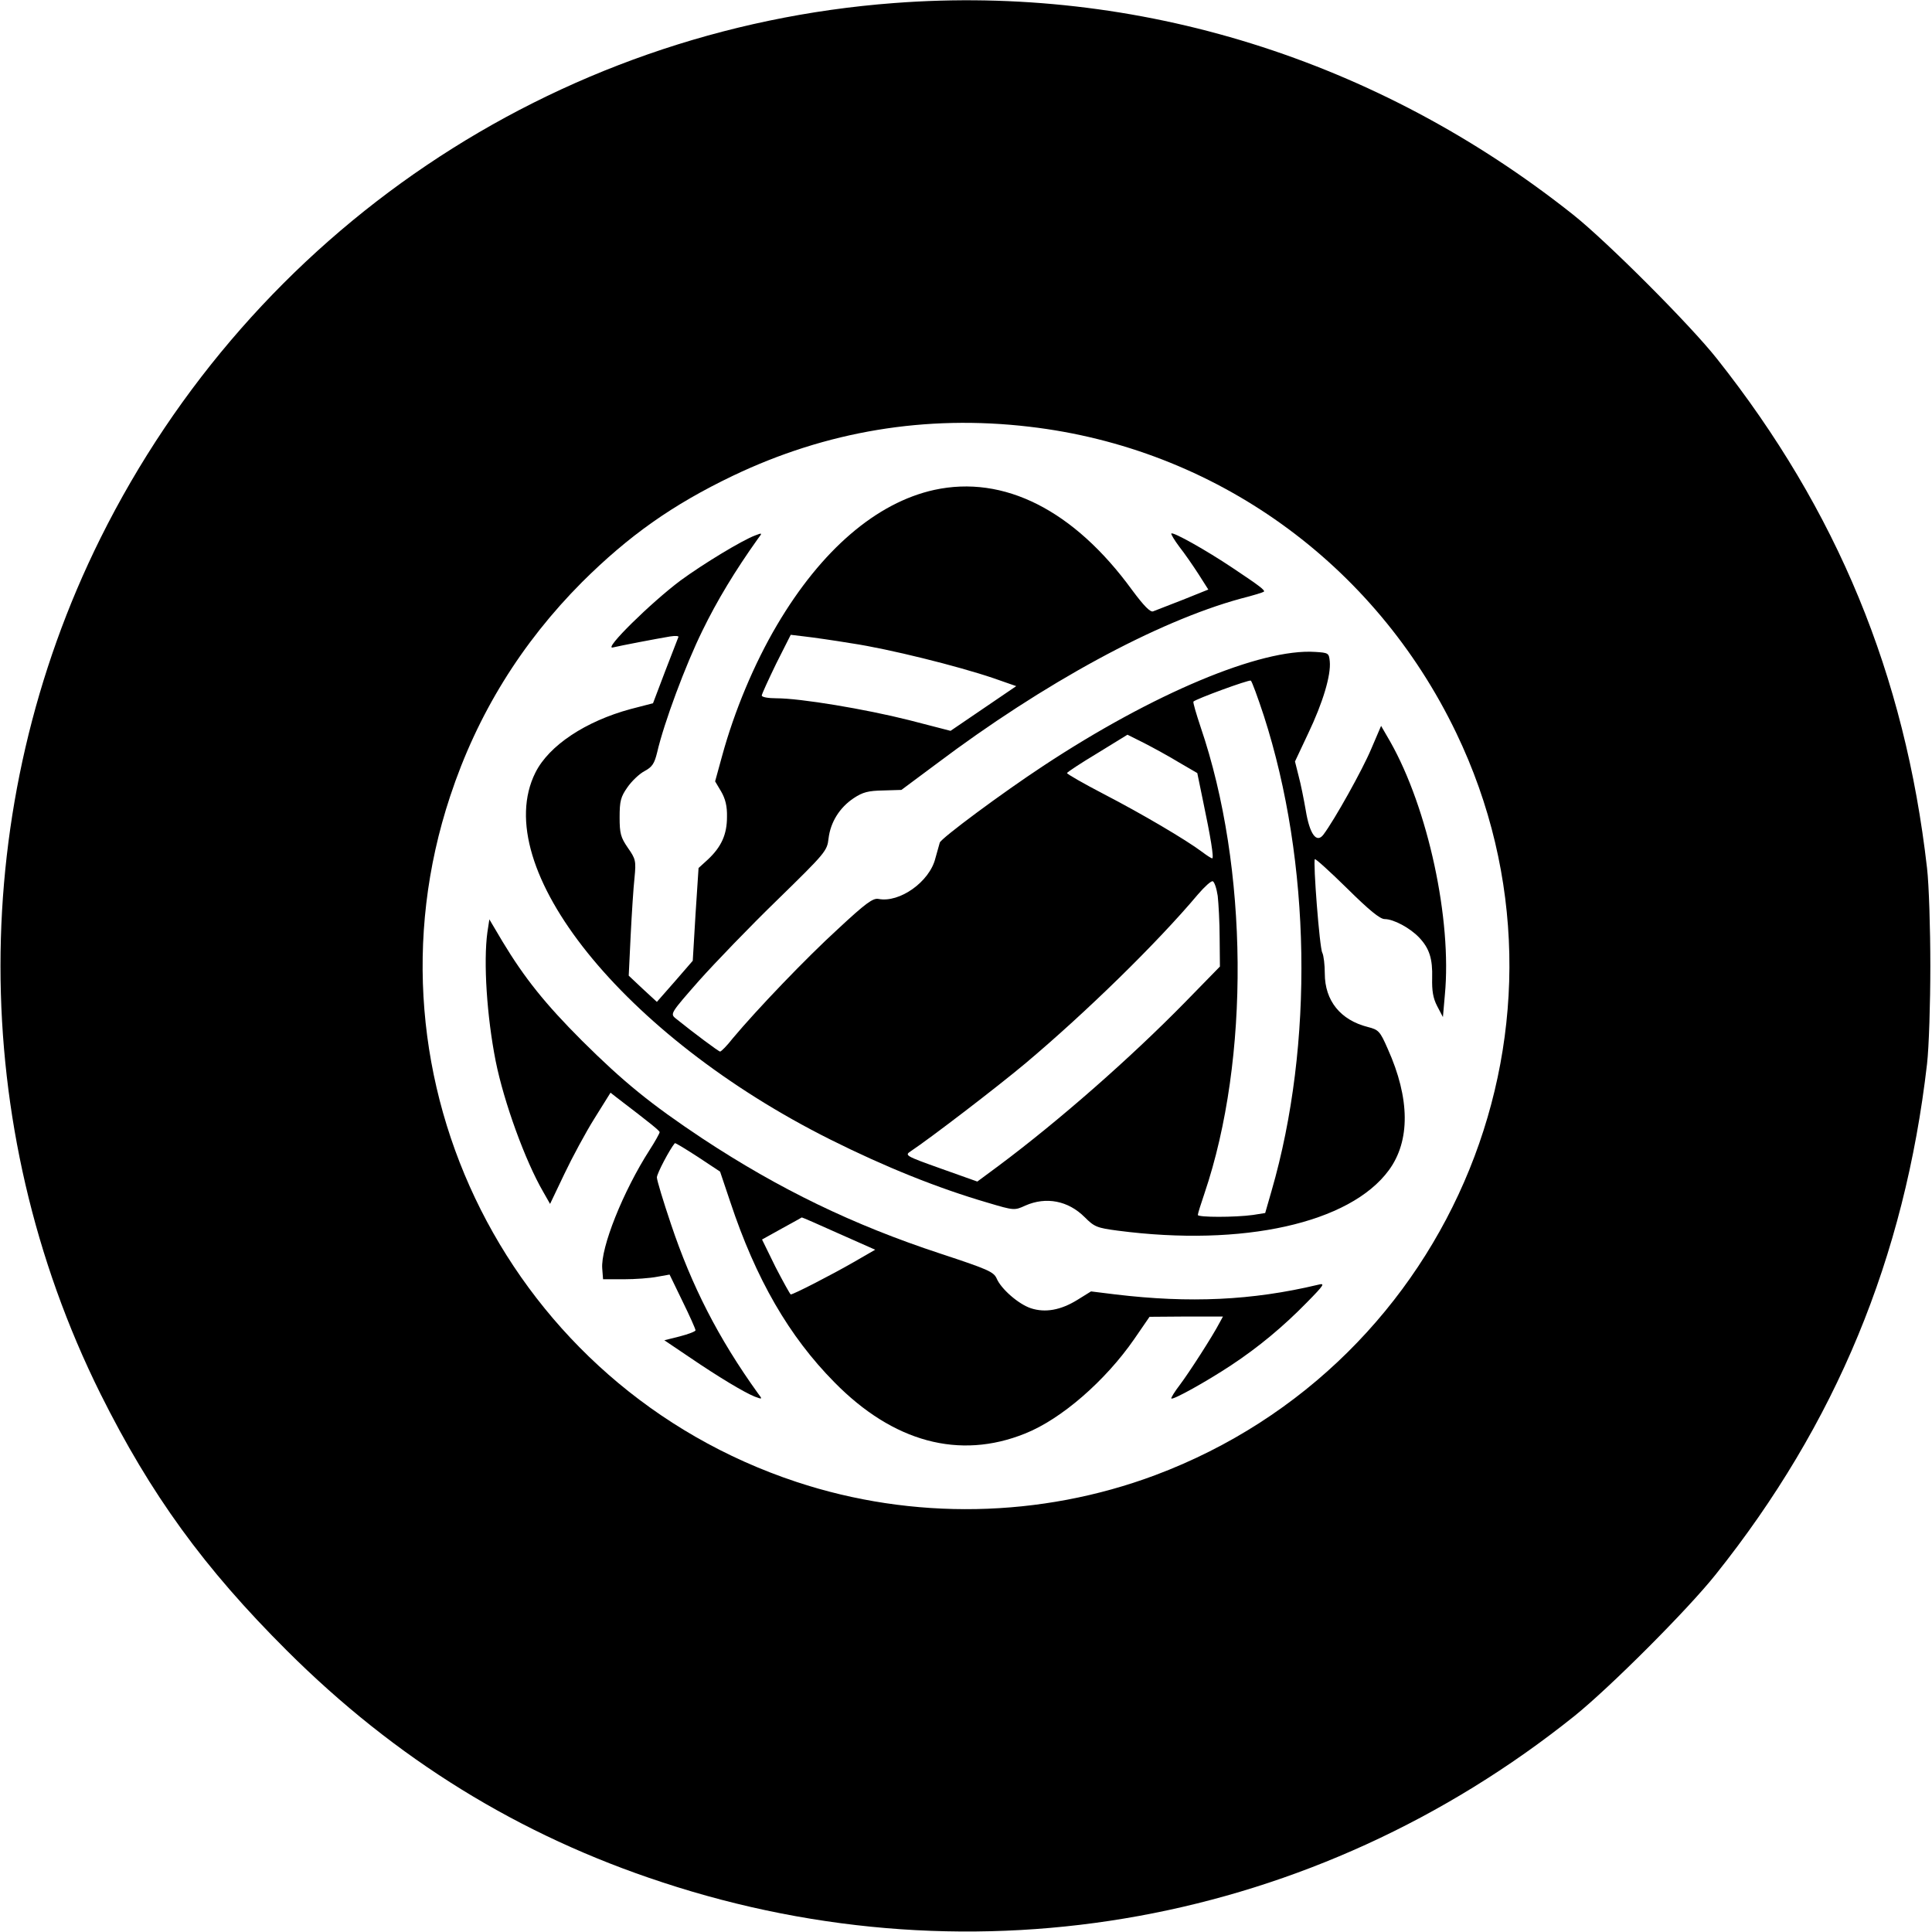
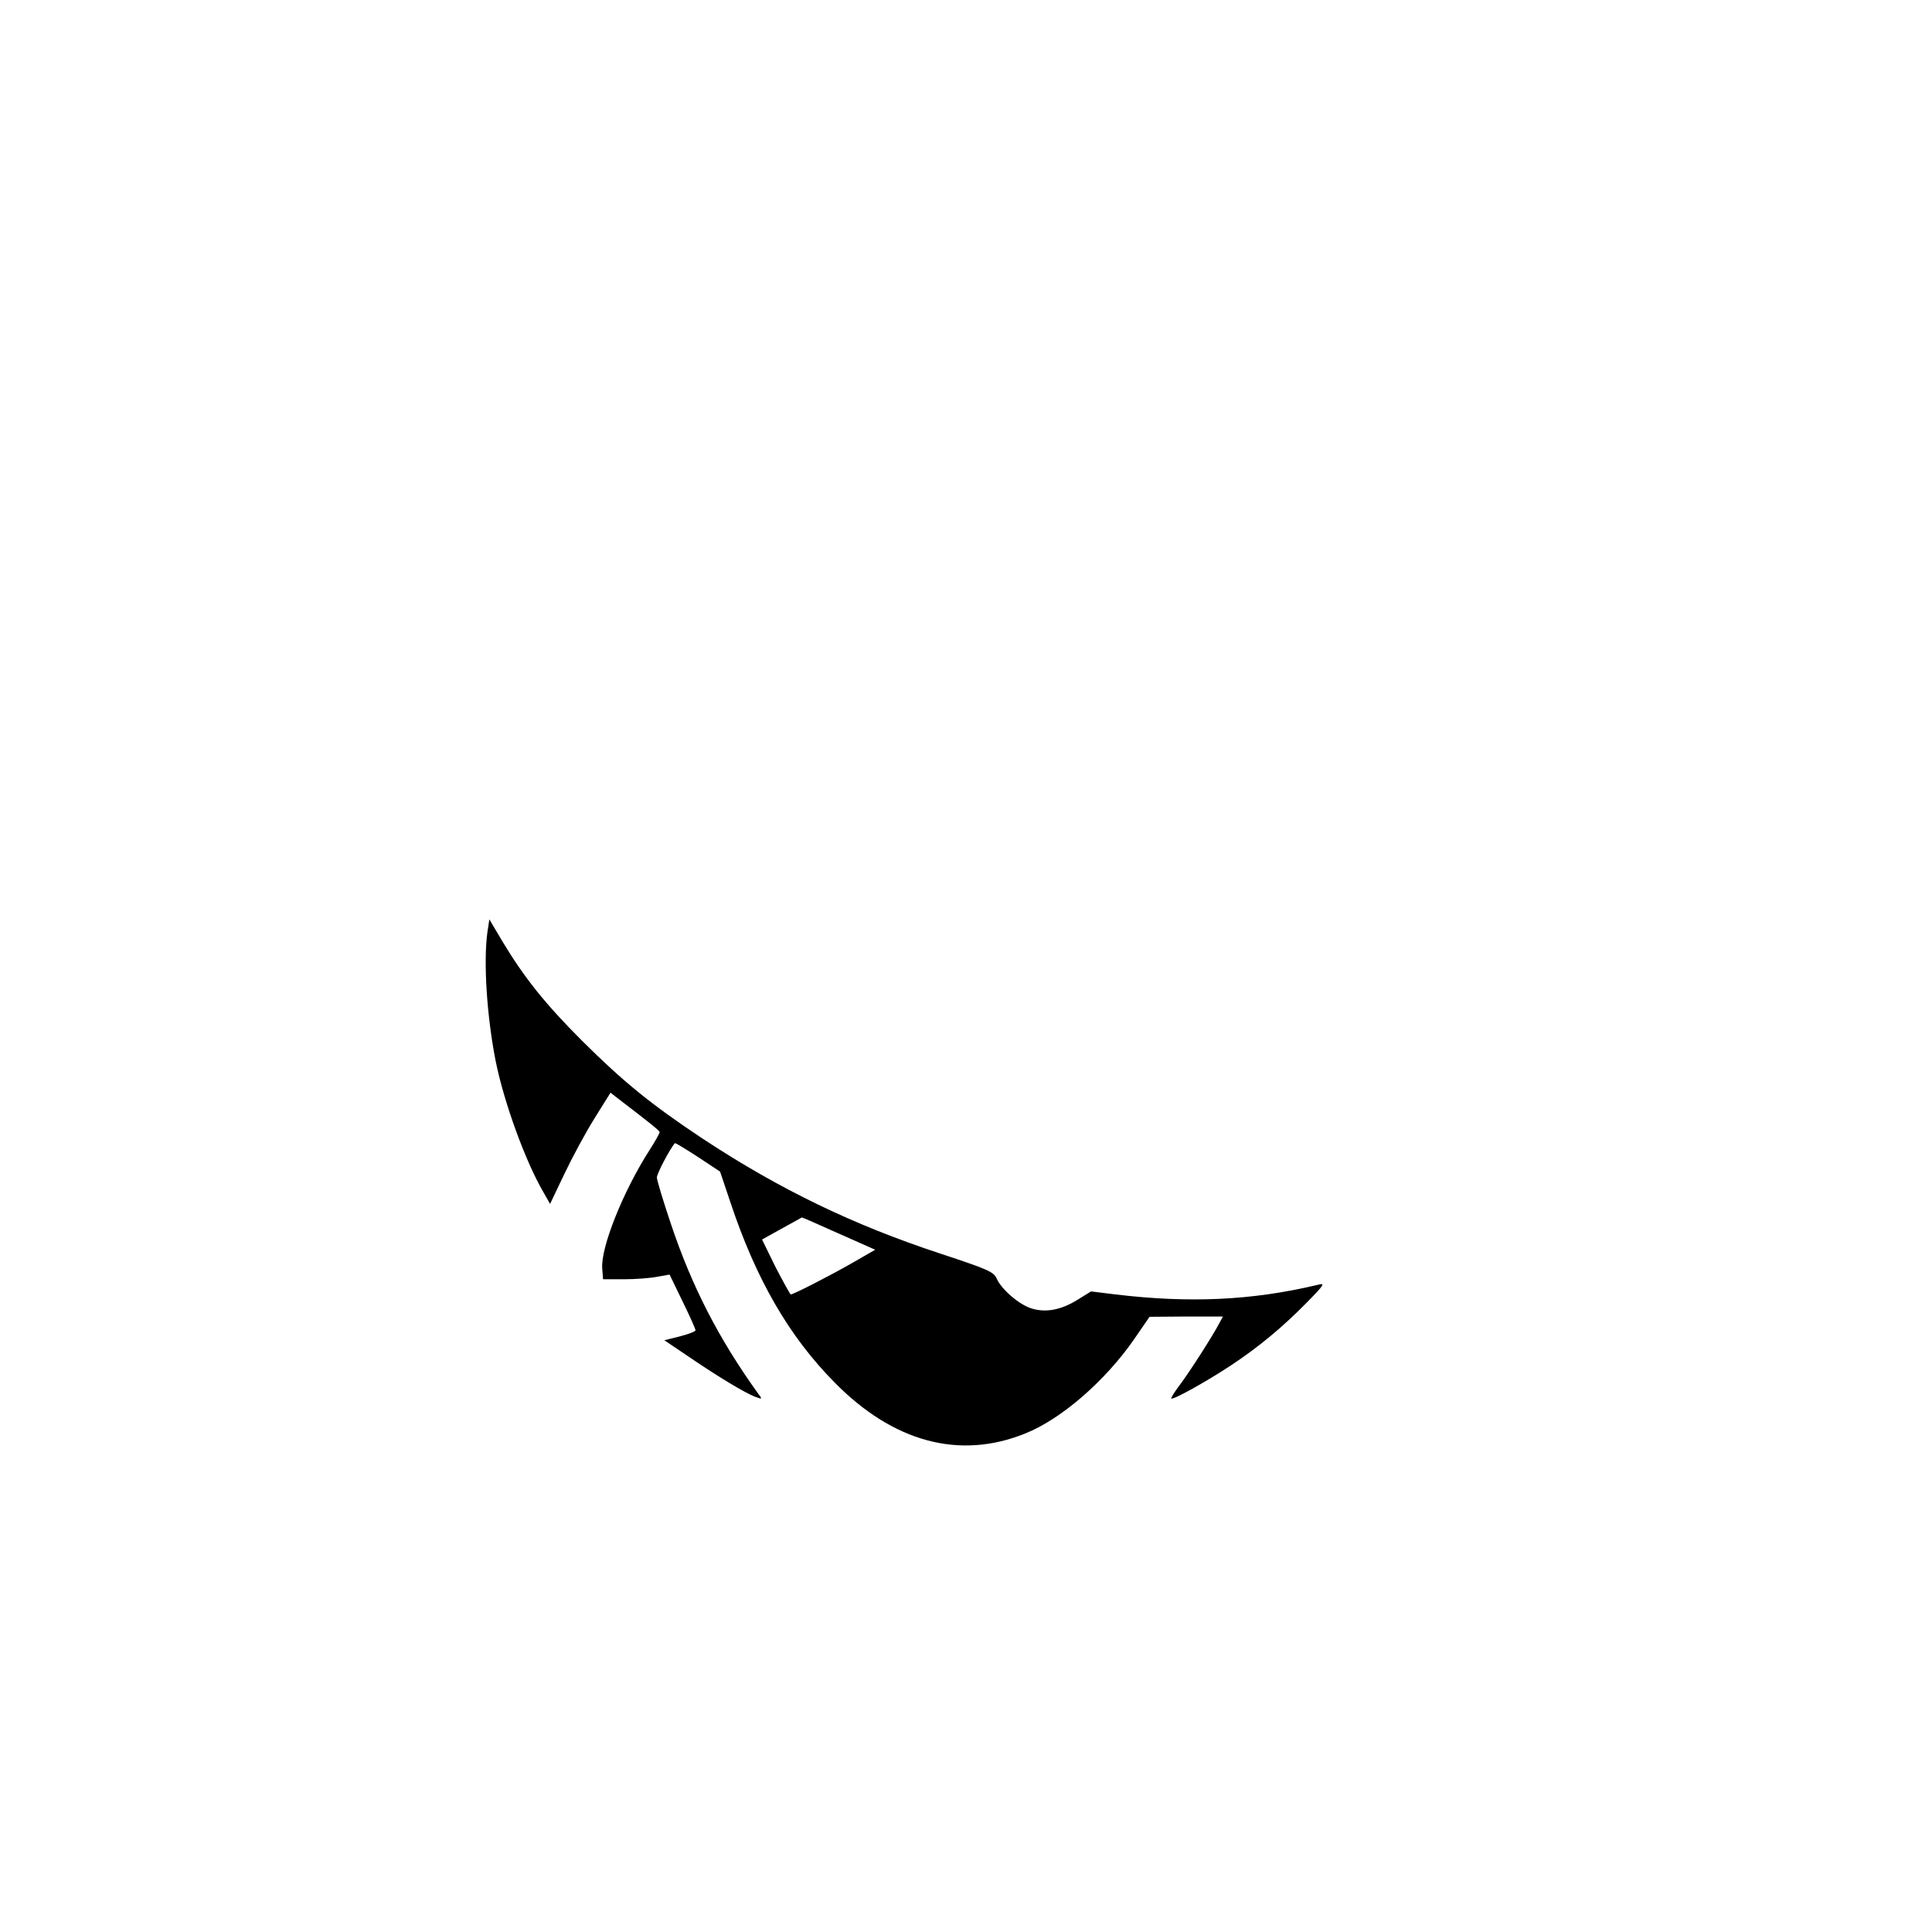
<svg xmlns="http://www.w3.org/2000/svg" version="1.0" width="700pt" height="700pt" viewBox="0 0 700 700" preserveAspectRatio="xMidYMid meet">
  <g transform="translate(0,700) scale(0.1,-0.1)" fill="#000000" stroke="none">
-     <path d="M3240 6989 c-1235 -93 -2323 -827 -2876 -1939 -483 -972 -483 -2128 0 -3100 182 -365 375 -631 675 -930 395 -394 842 -670 1361 -840 1138 -375 2364 -151 3305 603 129 104 409 384 511 512 436 546 685 1148 766 1850 7 61 12 220 12 355 0 135 -5 295 -12 355 -80 701 -326 1296 -761 1845 -97 123 -399 425 -521 522 -710 564 -1577 834 -2460 767z m489 -1535 c672 -78 1251 -493 1547 -1109 499 -1037 -7 -2284 -1091 -2690 -415 -155 -878 -164 -1300 -24 -1034 343 -1595 1456 -1254 2484 98 297 258 555 478 776 169 168 327 280 546 385 339 162 699 222 1074 178z" />
-     <path d="M3385 5225 c-209 -46 -409 -217 -570 -490 -82 -139 -154 -310 -199 -475 l-25 -91 22 -37 c15 -26 22 -53 21 -92 0 -63 -20 -108 -69 -154 l-34 -31 -11 -168 -10 -168 -65 -75 -65 -74 -51 47 -51 48 7 145 c4 80 10 174 14 210 6 61 4 68 -24 108 -26 38 -30 52 -30 111 0 58 4 74 28 108 15 22 43 49 62 59 28 15 36 27 46 68 25 108 103 317 164 441 53 109 119 218 201 333 17 22 16 22 -10 12 -48 -18 -188 -103 -270 -163 -107 -80 -281 -251 -246 -243 29 7 160 32 208 40 19 3 32 2 30 -2 -2 -5 -23 -60 -48 -124 l-44 -116 -81 -21 c-163 -44 -296 -132 -345 -230 -172 -343 319 -955 1069 -1330 198 -99 389 -176 571 -229 94 -28 96 -28 135 -10 75 33 155 18 215 -42 35 -35 44 -39 121 -49 452 -59 840 27 981 219 78 106 77 260 -4 440 -28 64 -33 69 -72 79 -99 25 -156 95 -156 194 0 31 -4 65 -9 75 -10 17 -34 332 -27 339 2 3 55 -45 117 -106 80 -79 119 -111 136 -111 32 0 92 -32 125 -67 37 -39 49 -77 47 -147 -1 -45 3 -72 18 -101 l21 -40 7 80 c26 273 -61 676 -198 918 l-33 57 -36 -84 c-31 -74 -133 -257 -173 -310 -25 -33 -50 2 -64 88 -7 40 -18 96 -26 125 l-13 52 48 102 c53 111 83 211 78 261 -3 30 -5 31 -53 34 -197 13 -588 -151 -985 -413 -149 -98 -370 -262 -375 -278 -2 -7 -9 -32 -16 -57 -21 -85 -130 -162 -206 -147 -20 4 -47 -16 -147 -109 -116 -106 -293 -291 -381 -396 -21 -27 -42 -48 -46 -48 -5 0 -95 67 -162 121 -19 16 -16 20 85 135 58 65 186 198 285 294 174 170 180 177 185 222 7 59 40 112 91 146 33 22 53 27 107 28 l66 2 125 93 c390 294 801 517 1104 600 44 11 82 23 84 25 6 5 -15 21 -114 87 -94 63 -215 131 -221 124 -2 -2 11 -24 29 -48 19 -24 50 -69 70 -100 l35 -55 -92 -37 c-51 -20 -100 -39 -108 -42 -10 -4 -33 19 -76 77 -211 290 -465 418 -717 363z m-299 -556 c134 -20 383 -82 513 -126 l83 -29 -119 -81 -119 -81 -151 39 c-159 40 -393 79 -480 79 -29 0 -53 4 -53 10 0 5 24 57 52 115 l53 105 50 -6 c27 -3 105 -14 171 -25z m1493 -262 c171 -530 182 -1190 28 -1722 l-23 -80 -44 -7 c-65 -9 -200 -9 -200 0 0 5 11 40 24 78 165 487 160 1180 -14 1690 -16 48 -28 89 -26 92 10 10 201 80 208 76 4 -3 25 -60 47 -127z m-308 -169 l67 -39 21 -102 c27 -128 40 -207 33 -207 -3 0 -19 10 -36 23 -60 45 -220 139 -355 209 -75 39 -136 74 -135 77 0 3 50 36 110 72 l109 67 60 -30 c33 -17 90 -48 126 -70z m141 -484 c3 -27 7 -96 7 -152 l1 -104 -127 -130 c-197 -201 -454 -427 -675 -592 l-77 -57 -132 47 c-129 46 -132 48 -109 63 72 48 311 231 415 318 220 185 477 436 625 612 24 28 48 50 54 48 6 -2 14 -26 18 -53z" />
-     <path d="M1766 3623 c-15 -109 -2 -306 30 -468 30 -149 107 -361 172 -473 l25 -44 52 109 c28 59 77 150 109 201 l58 93 23 -18 c123 -94 154 -119 155 -125 0 -4 -16 -33 -36 -64 -97 -151 -178 -355 -172 -430 l3 -39 75 0 c41 0 96 4 121 9 l45 8 47 -97 c26 -53 47 -100 47 -105 0 -4 -26 -14 -57 -22 l-56 -14 89 -60 c110 -75 201 -129 238 -144 29 -11 29 -10 12 12 -143 199 -240 389 -315 613 -28 83 -51 159 -51 169 0 14 47 103 65 124 2 2 39 -21 84 -50 l80 -53 37 -110 c93 -280 213 -487 377 -653 213 -217 453 -282 691 -186 131 52 291 191 396 343 l55 80 133 1 133 0 -12 -22 c-26 -50 -110 -180 -143 -224 -20 -26 -34 -49 -32 -51 6 -6 125 60 216 120 100 66 190 141 275 228 64 65 67 71 40 64 -239 -57 -465 -67 -733 -35 l-89 11 -50 -31 c-60 -37 -116 -47 -168 -30 -45 15 -108 70 -124 108 -11 24 -31 33 -204 90 -316 104 -583 233 -862 417 -188 125 -286 205 -436 354 -134 134 -209 228 -288 359 l-48 81 -7 -46z m1272 -1092 l133 -59 -78 -45 c-80 -46 -218 -117 -228 -117 -2 0 -27 45 -55 99 l-49 100 72 40 c39 21 72 40 72 40 0 1 60 -25 133 -58z" />
+     <path d="M1766 3623 c-15 -109 -2 -306 30 -468 30 -149 107 -361 172 -473 l25 -44 52 109 c28 59 77 150 109 201 l58 93 23 -18 c123 -94 154 -119 155 -125 0 -4 -16 -33 -36 -64 -97 -151 -178 -355 -172 -430 l3 -39 75 0 c41 0 96 4 121 9 l45 8 47 -97 c26 -53 47 -100 47 -105 0 -4 -26 -14 -57 -22 l-56 -14 89 -60 c110 -75 201 -129 238 -144 29 -11 29 -10 12 12 -143 199 -240 389 -315 613 -28 83 -51 159 -51 169 0 14 47 103 65 124 2 2 39 -21 84 -50 l80 -53 37 -110 c93 -280 213 -487 377 -653 213 -217 453 -282 691 -186 131 52 291 191 396 343 l55 80 133 1 133 0 -12 -22 c-26 -50 -110 -180 -143 -224 -20 -26 -34 -49 -32 -51 6 -6 125 60 216 120 100 66 190 141 275 228 64 65 67 71 40 64 -239 -57 -465 -67 -733 -35 l-89 11 -50 -31 c-60 -37 -116 -47 -168 -30 -45 15 -108 70 -124 108 -11 24 -31 33 -204 90 -316 104 -583 233 -862 417 -188 125 -286 205 -436 354 -134 134 -209 228 -288 359 l-48 81 -7 -46m1272 -1092 l133 -59 -78 -45 c-80 -46 -218 -117 -228 -117 -2 0 -27 45 -55 99 l-49 100 72 40 c39 21 72 40 72 40 0 1 60 -25 133 -58z" />
  </g>
</svg>